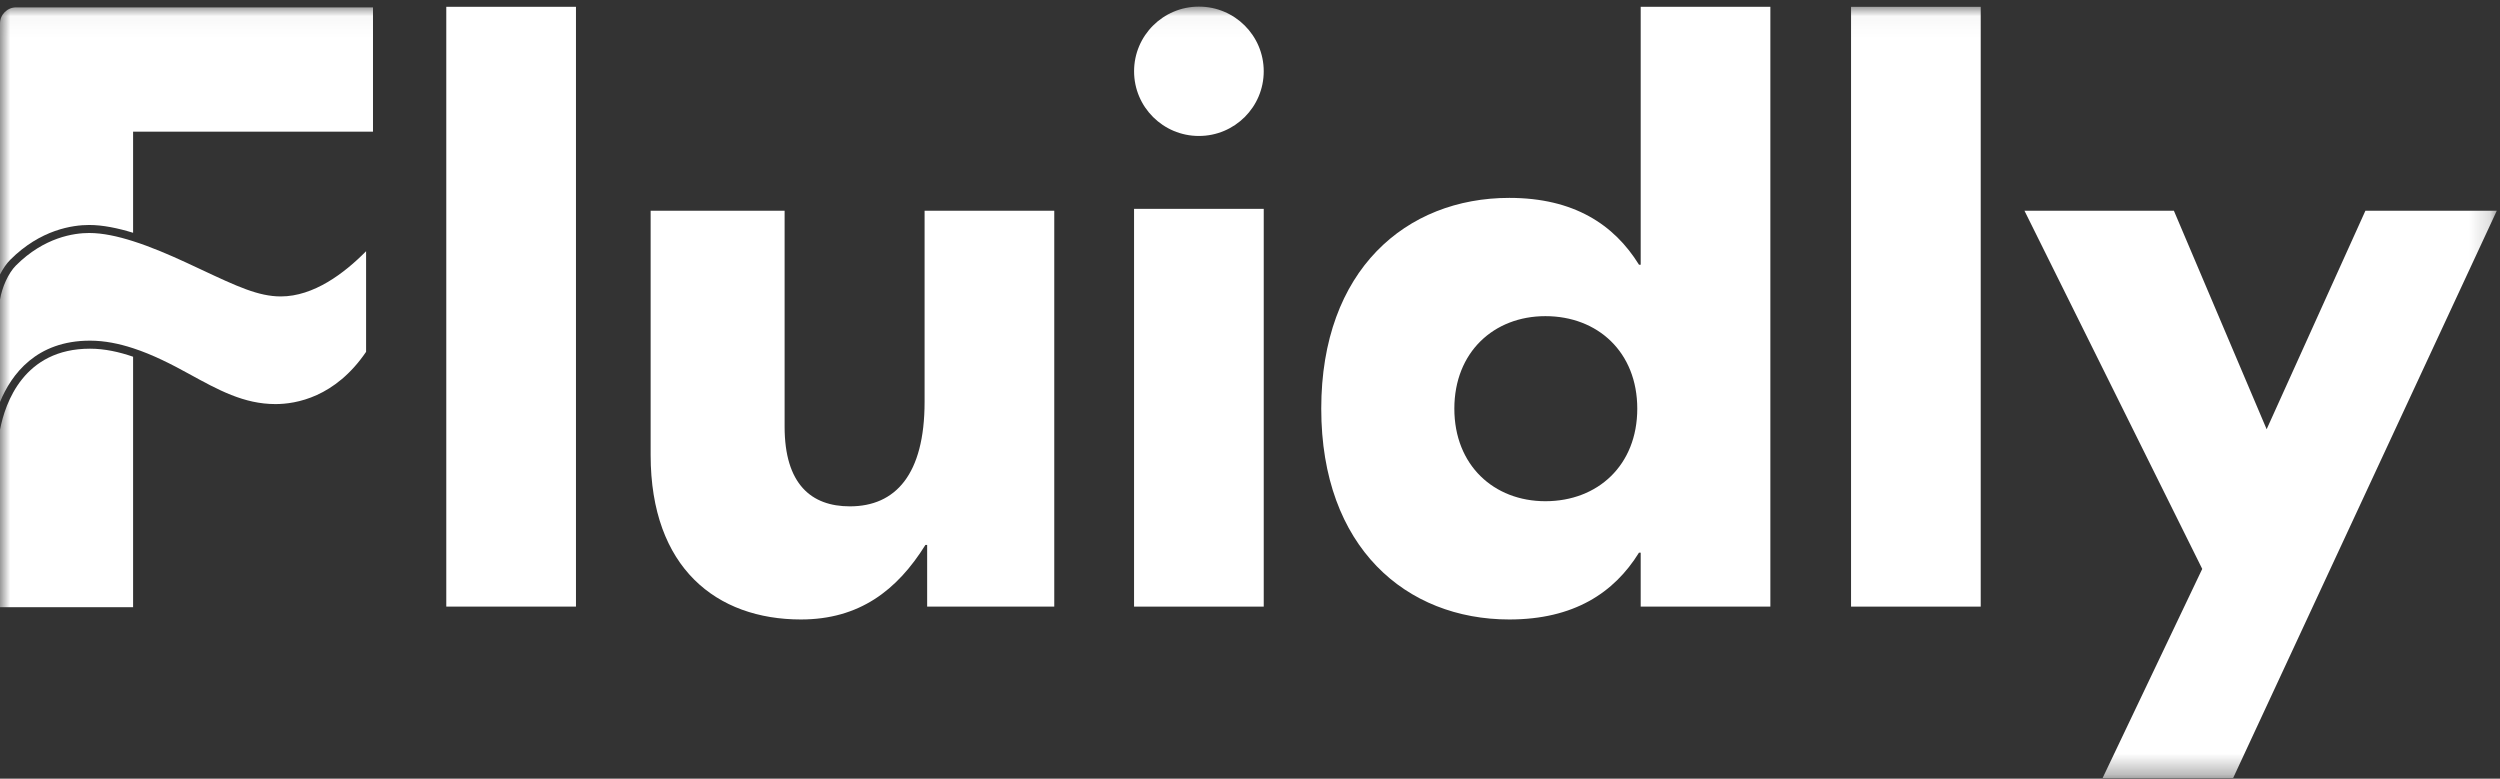
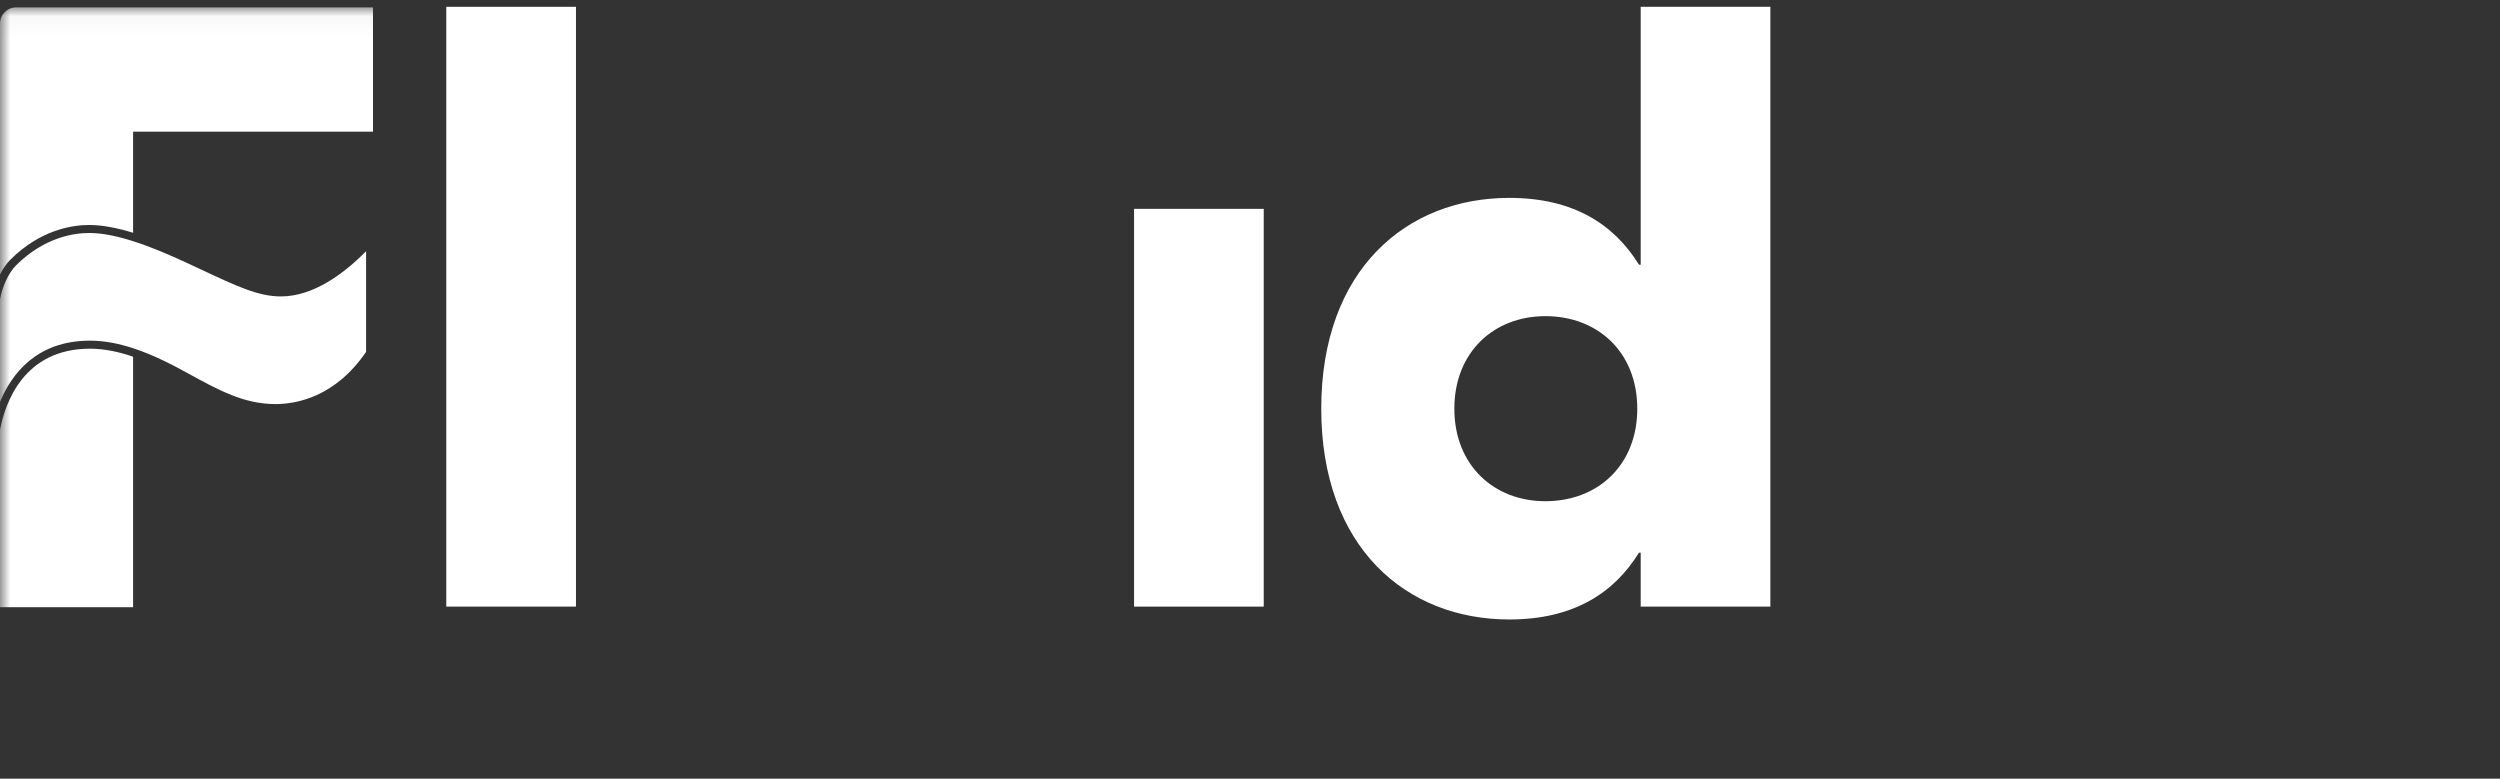
<svg xmlns="http://www.w3.org/2000/svg" xmlns:xlink="http://www.w3.org/1999/xlink" width="122px" height="38px" viewBox="0 0 122 38" version="1.1">
  <rect x="0" y="0" width="122" height="38" fill="#333333" stroke="none" />
  <title>fluidly</title>
  <desc>Created with Sketch.</desc>
  <defs>
    <polygon id="path-1" points="0 37.678 121.844 37.678 121.844 0.034 0 0.034" />
  </defs>
  <g id="Page-1" stroke="none" stroke-width="1" fill="none" fill-rule="evenodd">
    <g id="fluidly" transform="translate(-49, -24)">
      <g transform="translate(49, 24)">
        <polygon id="Fill-1" fill="#FFFFFF" points="21.779 29.602 28.107 29.602 28.107 0.332 21.779 0.332" />
        <g id="Group-14" transform="translate(0, 0.288)">
-           <path d="M31.751,21.914 L31.751,9.996 L38.289,9.996 L38.289,20.534 C38.289,23.335 39.588,24.422 41.474,24.422 C43.695,24.422 45.12,22.875 45.12,19.321 L45.12,9.996 L51.448,9.996 L51.448,29.315 L45.245,29.315 L45.245,26.304 L45.161,26.304 C43.779,28.52 41.935,29.942 39.085,29.942 C34.978,29.942 31.751,27.433 31.751,21.914 Z" id="Fill-2" fill="#FFFFFF" />
          <path d="M79.899,19.655 C79.899,16.896 77.971,15.14 75.415,15.14 C72.9,15.14 70.972,16.896 70.972,19.655 C70.972,22.416 72.9,24.171 75.415,24.171 C77.971,24.171 79.899,22.416 79.899,19.655 M64.477,19.655 C64.477,12.882 68.626,9.369 73.654,9.369 C76.797,9.369 78.767,10.666 79.983,12.63 L80.066,12.63 L80.066,0.045 L86.394,0.045 L86.394,29.315 L80.066,29.315 L80.066,26.681 L79.983,26.681 C78.767,28.646 76.797,29.942 73.654,29.942 C68.626,29.942 64.477,26.43 64.477,19.655" id="Fill-4" fill="#FFFFFF" />
          <mask id="mask-2" fill="white">
            <use xlink:href="#path-1" />
          </mask>
          <g id="Clip-7" />
-           <polygon id="Fill-6" fill="#FFFFFF" mask="url(#mask-2)" points="90.331 29.315 96.659 29.315 96.659 0.045 90.331 0.045" />
-           <polygon id="Fill-8" fill="#FFFFFF" mask="url(#mask-2)" points="121.844 9.996 108.978 37.678 102.608 37.678 107.469 27.475 98.794 9.996 106.086 9.996 110.612 20.659 115.432 9.996" />
          <polygon id="Fill-9" fill="#FFFFFF" mask="url(#mask-2)" points="55.342 29.315 61.67 29.315 61.67 9.904 55.342 9.904" />
-           <path d="M58.507,0.035 L58.506,0.035 C56.759,0.035 55.343,1.448 55.343,3.191 C55.343,4.934 56.759,6.347 58.506,6.347 L58.507,6.347 C60.254,6.347 61.67,4.934 61.67,3.191 C61.67,1.448 60.254,0.035 58.507,0.035" id="Fill-10" fill="#FFFFFF" mask="url(#mask-2)" />
          <path d="M-3.22751323e-05,20.683 L-3.22751323e-05,29.343 L6.495,29.343 L6.495,18.011 L6.495,17.12 C5.811,16.885 5.106,16.728 4.392,16.728 C1.166,16.728 0.254,19.366 -3.22751323e-05,20.683" id="Fill-11" fill="#FFFFFF" mask="url(#mask-2)" />
          <path d="M18.202,6.136 L18.202,0.072 L0.786,0.072 C0.354,0.072 -3.22751323e-05,0.425 -3.22751323e-05,0.856 L-3.22751323e-05,13.108 C0.144,12.828 0.314,12.576 0.497,12.393 C1.977,10.911 3.549,10.691 4.355,10.691 C5.02,10.691 5.751,10.844 6.495,11.072 L6.495,6.136 L18.202,6.136 Z" id="Fill-12" fill="#FFFFFF" mask="url(#mask-2)" />
          <path d="M13.703,14.178 C12.614,14.178 11.567,13.687 9.831,12.873 L9.077,12.521 C8.251,12.14 7.362,11.758 6.495,11.482 C5.745,11.243 5.012,11.082 4.354,11.082 C3.61,11.082 2.155,11.288 0.776,12.669 C0.409,13.037 0.093,13.739 -9.68253968e-05,14.337 L-9.68253968e-05,19.329 C0.558,17.975 1.774,16.336 4.392,16.336 C5.11,16.336 5.814,16.483 6.495,16.705 C7.463,17.021 8.382,17.494 9.217,17.954 C10.658,18.746 11.904,19.431 13.443,19.431 C14.449,19.431 16.356,19.098 17.865,16.882 L17.865,11.971 C16.802,13.05 15.308,14.178 13.703,14.178" id="Fill-13" fill="#FFFFFF" mask="url(#mask-2)" />
        </g>
      </g>
    </g>
  </g>
</svg>